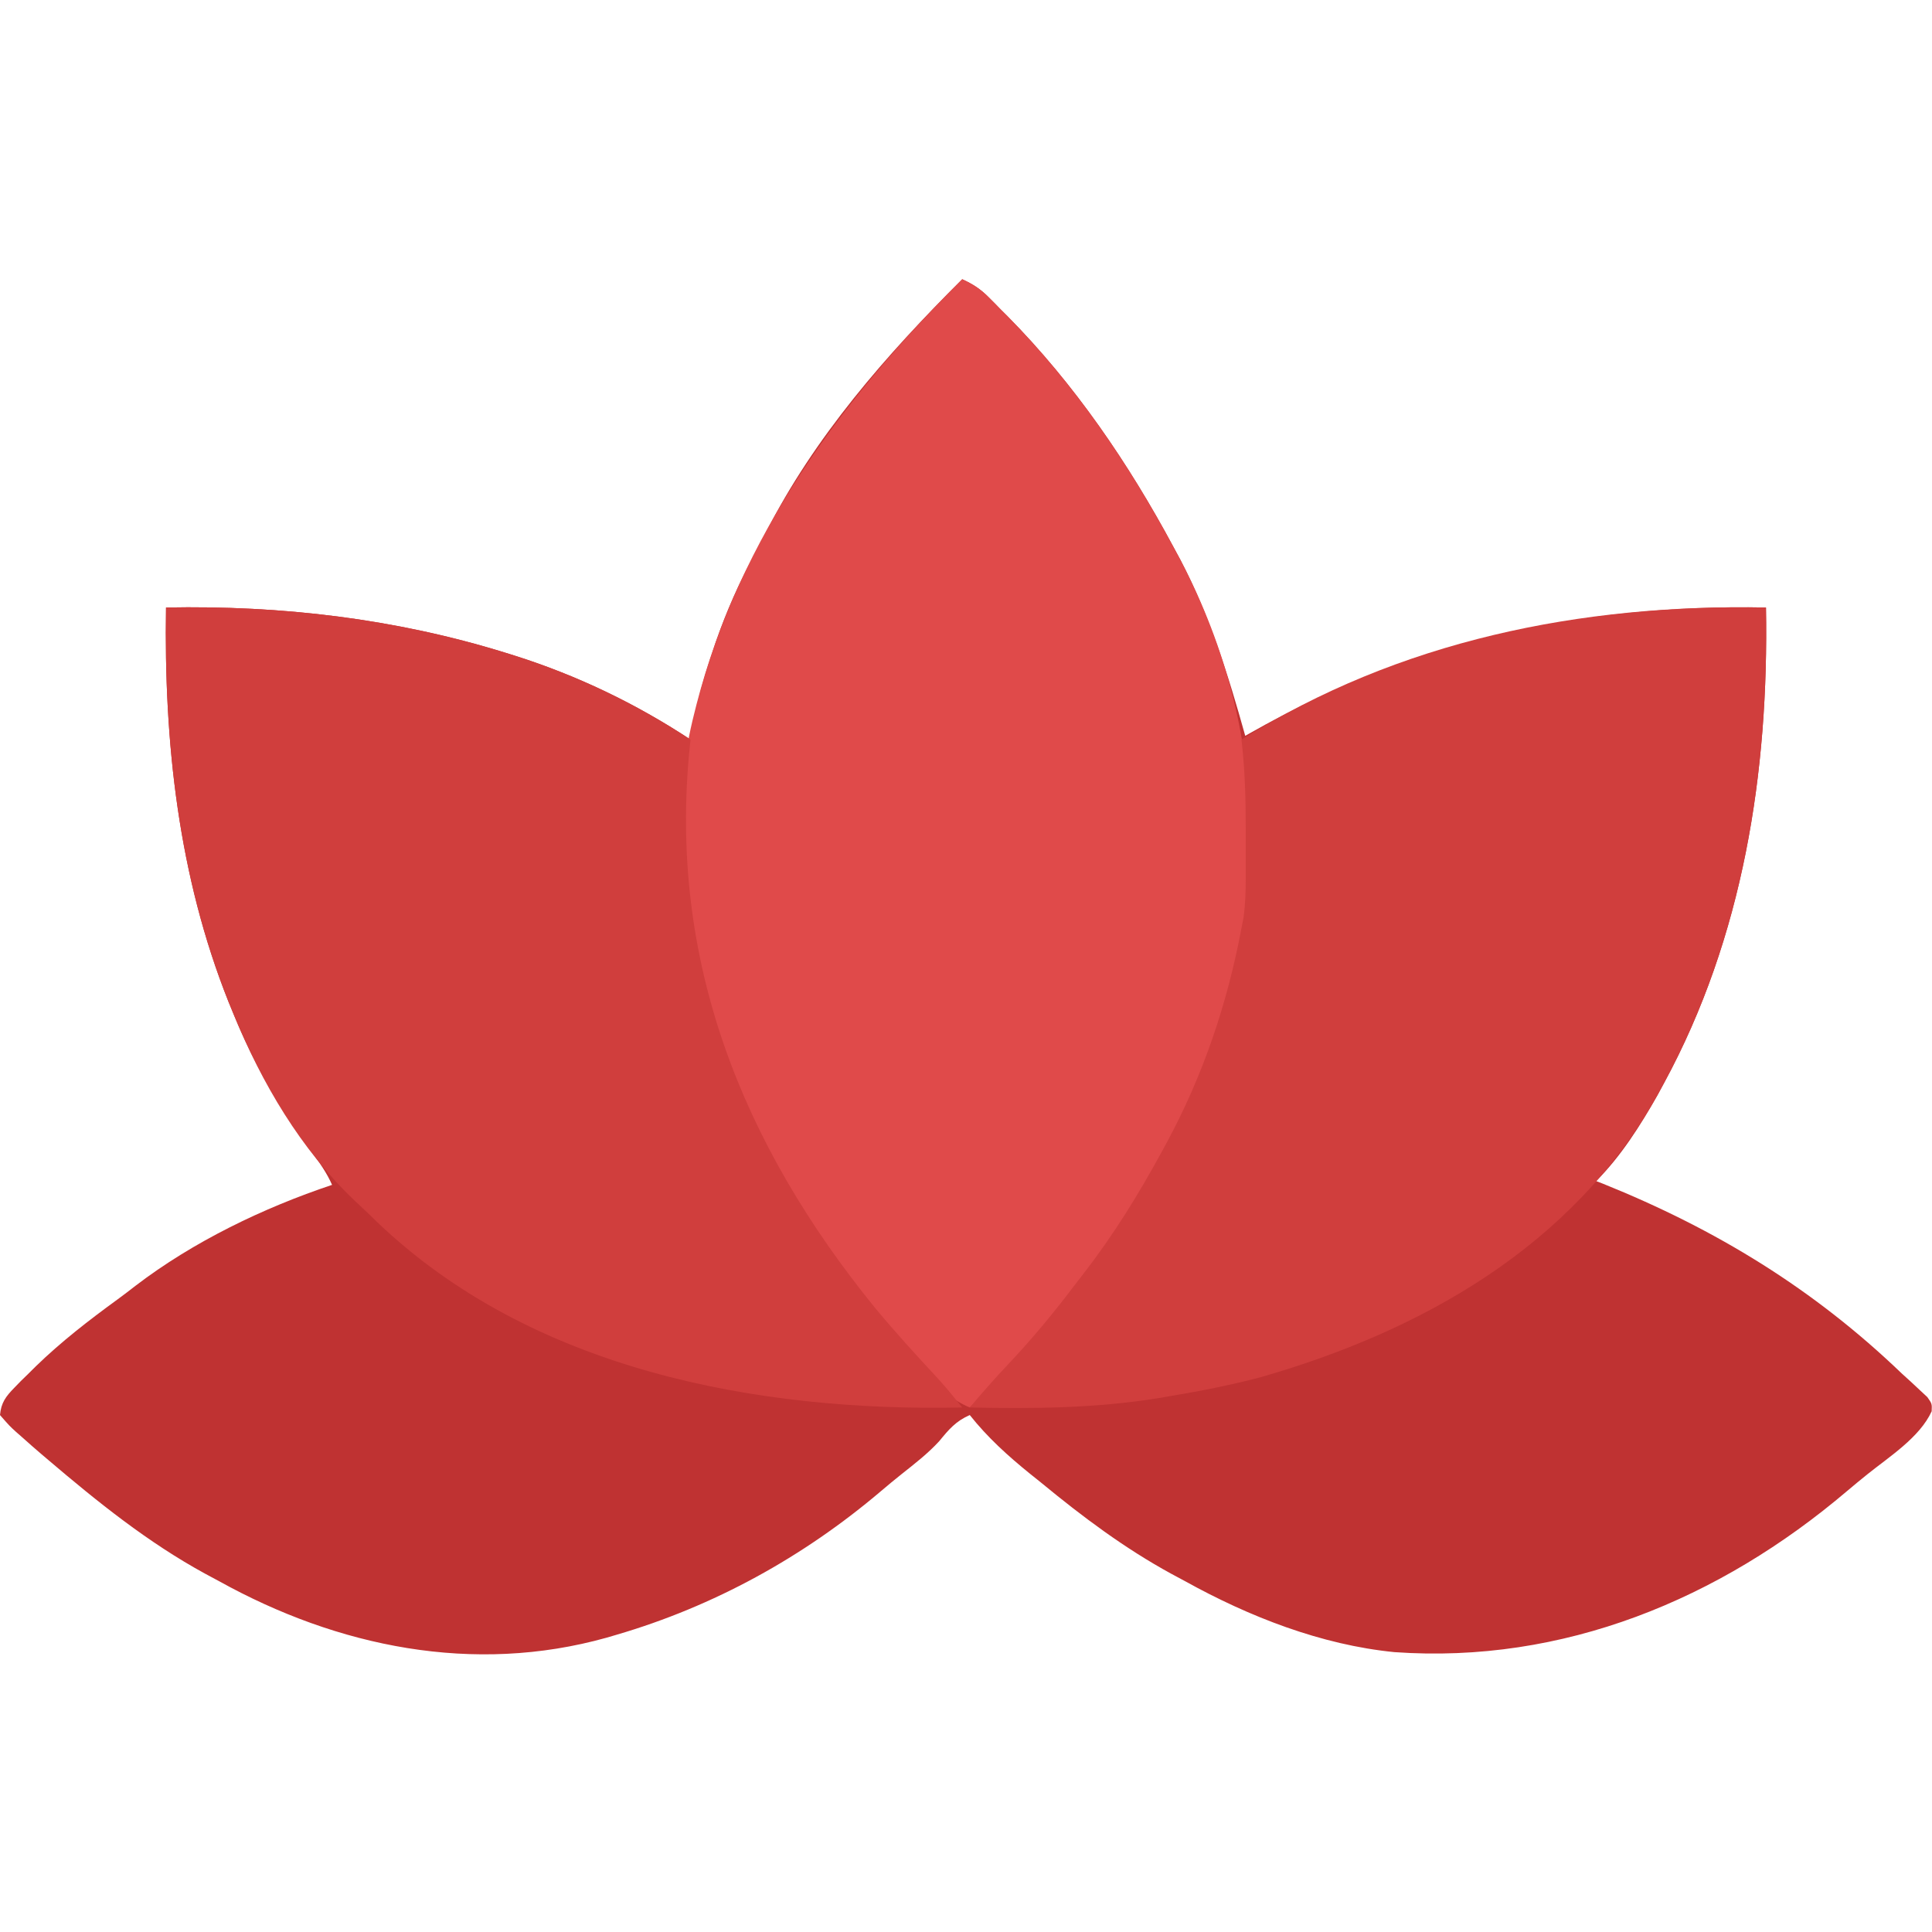
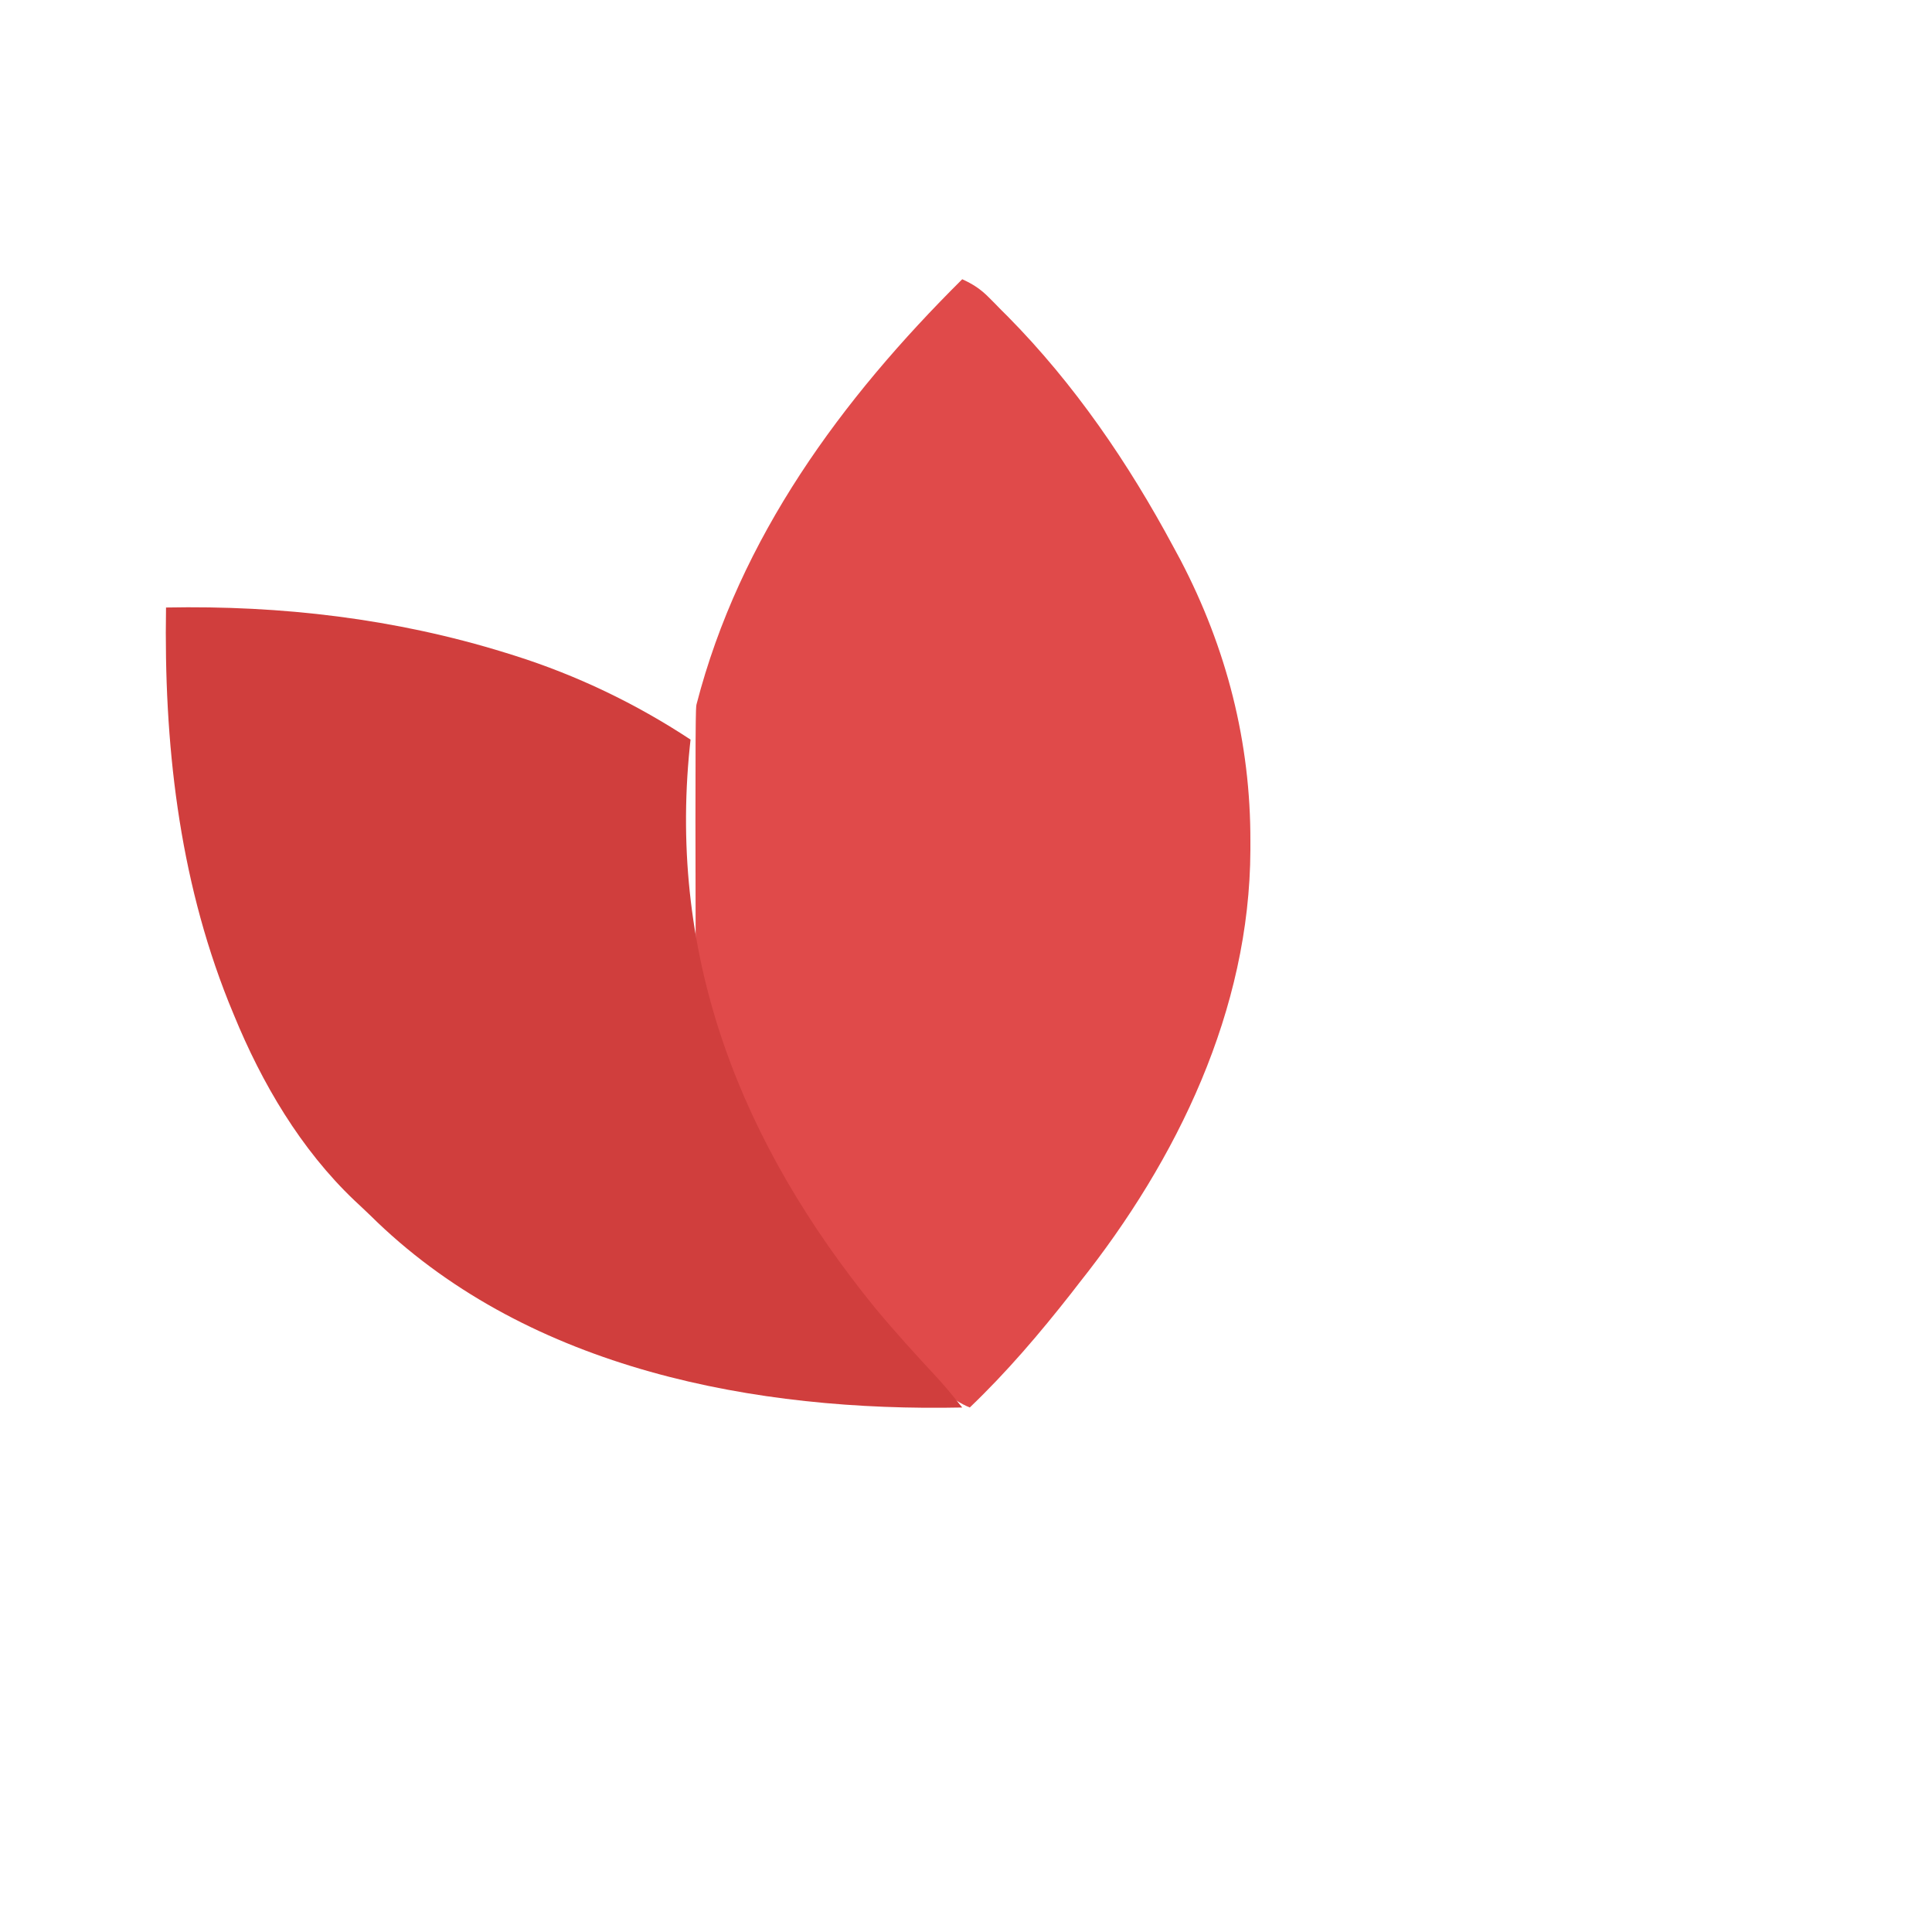
<svg xmlns="http://www.w3.org/2000/svg" width="120px" height="120px" viewBox="0 0 120 120" version="1.1">
  <g id="surface1">
-     <path style=" stroke:none;fill-rule:nonzero;fill:rgb(74.902%,19.608%,19.608%);fill-opacity:1;" d="M 59.766 17.344 C 60.418 17.641 60.898 17.949 61.402 18.457 C 61.594 18.648 61.594 18.648 61.789 18.844 C 61.918 18.977 62.047 19.109 62.184 19.25 C 62.375 19.438 62.375 19.438 62.57 19.633 C 66.734 23.844 70.102 28.781 72.891 33.984 C 73.035 34.25 73.18 34.52 73.328 34.793 C 75.137 38.254 76.301 41.953 77.344 45.703 C 77.457 45.641 77.566 45.574 77.684 45.512 C 87.609 39.883 98.285 37.508 109.688 37.734 C 109.871 47.957 108.277 58.191 103.359 67.266 C 103.223 67.516 103.09 67.766 102.949 68.023 C 101.895 69.902 100.672 71.828 99.141 73.359 C 99.281 73.414 99.422 73.469 99.566 73.523 C 106.59 76.352 112.66 80.062 118.125 85.312 C 118.422 85.582 118.422 85.582 118.723 85.855 C 118.898 86.02 119.07 86.184 119.254 86.352 C 119.402 86.492 119.555 86.633 119.711 86.777 C 120 87.188 120 87.188 119.98 87.656 C 119.242 89.281 117.332 90.488 115.977 91.578 C 115.555 91.918 115.137 92.262 114.723 92.613 C 106.793 99.352 97.082 103.359 86.613 102.617 C 82.055 102.168 77.57 100.41 73.594 98.203 C 73.312 98.051 73.031 97.902 72.75 97.75 C 69.852 96.168 67.234 94.207 64.688 92.109 C 64.453 91.922 64.219 91.73 63.977 91.539 C 62.598 90.422 61.34 89.285 60.234 87.891 C 59.363 88.273 58.934 88.785 58.332 89.52 C 57.625 90.289 56.809 90.918 55.992 91.566 C 55.562 91.91 55.137 92.258 54.723 92.613 C 49.906 96.707 44.332 99.777 38.277 101.543 C 38.078 101.602 37.883 101.66 37.68 101.719 C 29.418 104.031 20.98 102.305 13.594 98.203 C 13.312 98.051 13.031 97.902 12.75 97.75 C 9.195 95.812 6.062 93.289 2.988 90.672 C 2.785 90.5 2.785 90.5 2.578 90.324 C 2.184 89.988 1.793 89.645 1.406 89.297 C 1.27 89.176 1.129 89.055 0.988 88.93 C 0.59 88.566 0.59 88.566 0 87.891 C 0.066 87.129 0.363 86.734 0.887 86.199 C 1.023 86.059 1.16 85.918 1.301 85.773 C 1.453 85.629 1.602 85.48 1.758 85.328 C 1.914 85.172 2.07 85.02 2.23 84.859 C 3.809 83.328 5.52 82.004 7.297 80.711 C 7.672 80.438 8.043 80.152 8.41 79.867 C 12 77.121 16.352 75.023 20.625 73.594 C 20.301 72.859 19.867 72.242 19.391 71.598 C 17.426 68.953 15.781 66.098 14.531 63.047 C 14.422 62.781 14.312 62.512 14.199 62.238 C 11.078 54.41 10.176 46.094 10.312 37.734 C 17.473 37.594 24.555 38.422 31.406 40.547 C 31.672 40.629 31.672 40.629 31.945 40.715 C 35.828 41.941 39.492 43.699 42.891 45.938 C 42.914 45.781 42.938 45.629 42.965 45.469 C 43.242 43.797 43.668 42.223 44.211 40.621 C 44.293 40.375 44.375 40.129 44.457 39.875 C 45.117 37.965 45.91 36.184 46.879 34.41 C 47.113 33.98 47.332 33.543 47.555 33.105 C 50.578 27.133 55.047 22.031 59.766 17.344 Z M 59.766 17.344 " />
-     <path style=" stroke:none;fill-rule:nonzero;fill:rgb(87.843%,29.02%,29.02%);fill-opacity:1;" d="M 59.766 17.344 C 60.418 17.641 60.898 17.949 61.402 18.457 C 61.594 18.648 61.594 18.648 61.789 18.844 C 61.918 18.977 62.047 19.109 62.184 19.25 C 62.309 19.375 62.438 19.504 62.57 19.633 C 66.734 23.844 70.102 28.781 72.891 33.984 C 73.035 34.25 73.18 34.52 73.328 34.793 C 76.188 40.27 77.684 46.102 77.664 52.281 C 77.664 52.449 77.664 52.617 77.664 52.793 C 77.625 62.73 73.133 72.016 67.031 79.688 C 66.867 79.898 66.707 80.105 66.539 80.324 C 64.582 82.816 62.527 85.234 60.234 87.422 C 57.945 86.477 56.102 83.672 54.609 81.797 C 54.445 81.602 54.277 81.402 54.109 81.203 C 49.219 75.387 45.273 68.559 43.359 61.172 C 43.309 60.98 43.262 60.793 43.211 60.598 C 41.945 55.465 41.809 49.434 43.125 44.297 C 43.172 44.117 43.215 43.934 43.262 43.75 C 45.941 33.375 52.27 24.789 59.766 17.344 Z M 59.766 17.344 " />
+     <path style=" stroke:none;fill-rule:nonzero;fill:rgb(87.843%,29.02%,29.02%);fill-opacity:1;" d="M 59.766 17.344 C 60.418 17.641 60.898 17.949 61.402 18.457 C 61.594 18.648 61.594 18.648 61.789 18.844 C 61.918 18.977 62.047 19.109 62.184 19.25 C 62.309 19.375 62.438 19.504 62.57 19.633 C 66.734 23.844 70.102 28.781 72.891 33.984 C 73.035 34.25 73.18 34.52 73.328 34.793 C 76.188 40.27 77.684 46.102 77.664 52.281 C 77.664 52.449 77.664 52.617 77.664 52.793 C 77.625 62.73 73.133 72.016 67.031 79.688 C 66.867 79.898 66.707 80.105 66.539 80.324 C 64.582 82.816 62.527 85.234 60.234 87.422 C 57.945 86.477 56.102 83.672 54.609 81.797 C 54.445 81.602 54.277 81.402 54.109 81.203 C 49.219 75.387 45.273 68.559 43.359 61.172 C 43.309 60.98 43.262 60.793 43.211 60.598 C 43.172 44.117 43.215 43.934 43.262 43.75 C 45.941 33.375 52.27 24.789 59.766 17.344 Z M 59.766 17.344 " />
    <path style=" stroke:none;fill-rule:nonzero;fill:rgb(81.569%,24.314%,23.922%);fill-opacity:1;" d="M 10.312 37.734 C 17.473 37.594 24.555 38.422 31.406 40.547 C 31.582 40.602 31.762 40.656 31.945 40.715 C 35.828 41.941 39.492 43.699 42.891 45.938 C 42.875 46.082 42.859 46.227 42.844 46.375 C 41.492 59.613 46.07 71.055 54.363 81.25 C 55.613 82.754 56.93 84.199 58.262 85.629 C 58.789 86.207 59.277 86.809 59.766 87.422 C 46.953 87.691 33.012 85.07 23.422 75.902 C 23.312 75.793 23.199 75.684 23.082 75.57 C 22.727 75.227 22.367 74.891 22.008 74.555 C 18.68 71.387 16.266 67.285 14.531 63.047 C 14.422 62.781 14.312 62.512 14.199 62.238 C 11.078 54.41 10.176 46.094 10.312 37.734 Z M 10.312 37.734 " />
-     <path style=" stroke:none;fill-rule:nonzero;fill:rgb(81.569%,24.314%,23.922%);fill-opacity:1;" d="M 109.688 37.734 C 109.871 47.957 108.277 58.191 103.359 67.266 C 103.223 67.516 103.09 67.766 102.949 68.023 C 97.684 77.402 88.328 82.664 78.281 85.547 C 76.422 86.035 74.551 86.402 72.656 86.719 C 72.32 86.777 72.32 86.777 71.977 86.836 C 68.055 87.473 64.195 87.504 60.234 87.422 C 61.012 86.5 61.805 85.598 62.633 84.723 C 64.094 83.176 65.43 81.566 66.711 79.871 C 66.926 79.594 67.137 79.316 67.352 79.039 C 69.199 76.648 70.746 74.137 72.188 71.484 C 72.273 71.324 72.363 71.164 72.453 71 C 74.73 66.781 76.223 62.363 77.109 57.656 C 77.172 57.328 77.172 57.328 77.238 56.992 C 77.355 56.156 77.375 55.355 77.375 54.512 C 77.375 54.266 77.375 54.266 77.375 54.016 C 77.375 53.672 77.375 53.324 77.375 52.98 C 77.375 52.461 77.375 51.941 77.375 51.422 C 77.375 49.582 77.324 47.766 77.109 45.938 C 86.898 39.781 98.207 37.508 109.688 37.734 Z M 109.688 37.734 " />
  </g>
</svg>